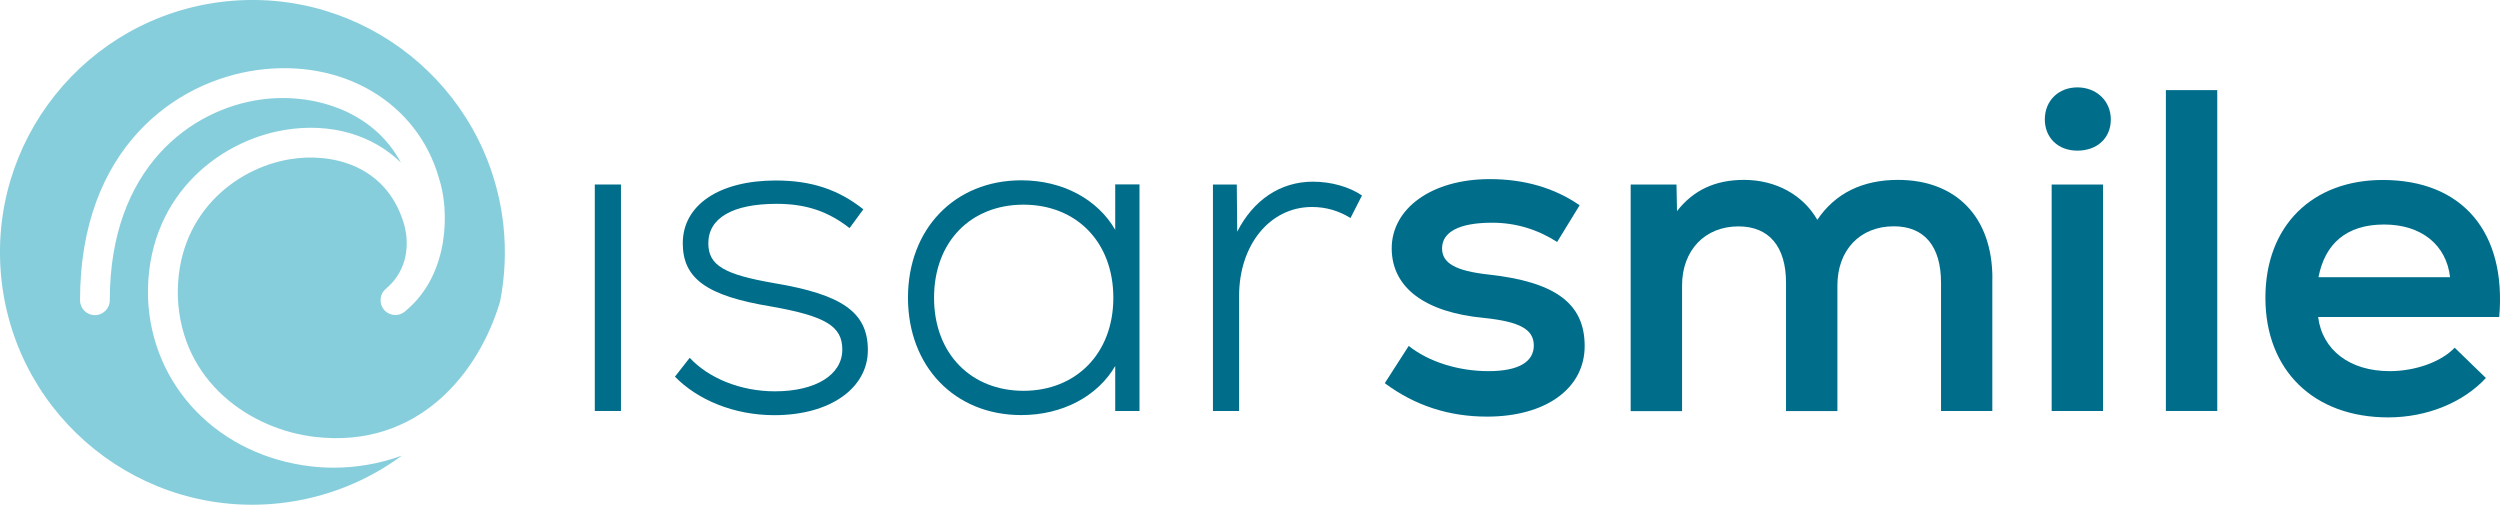
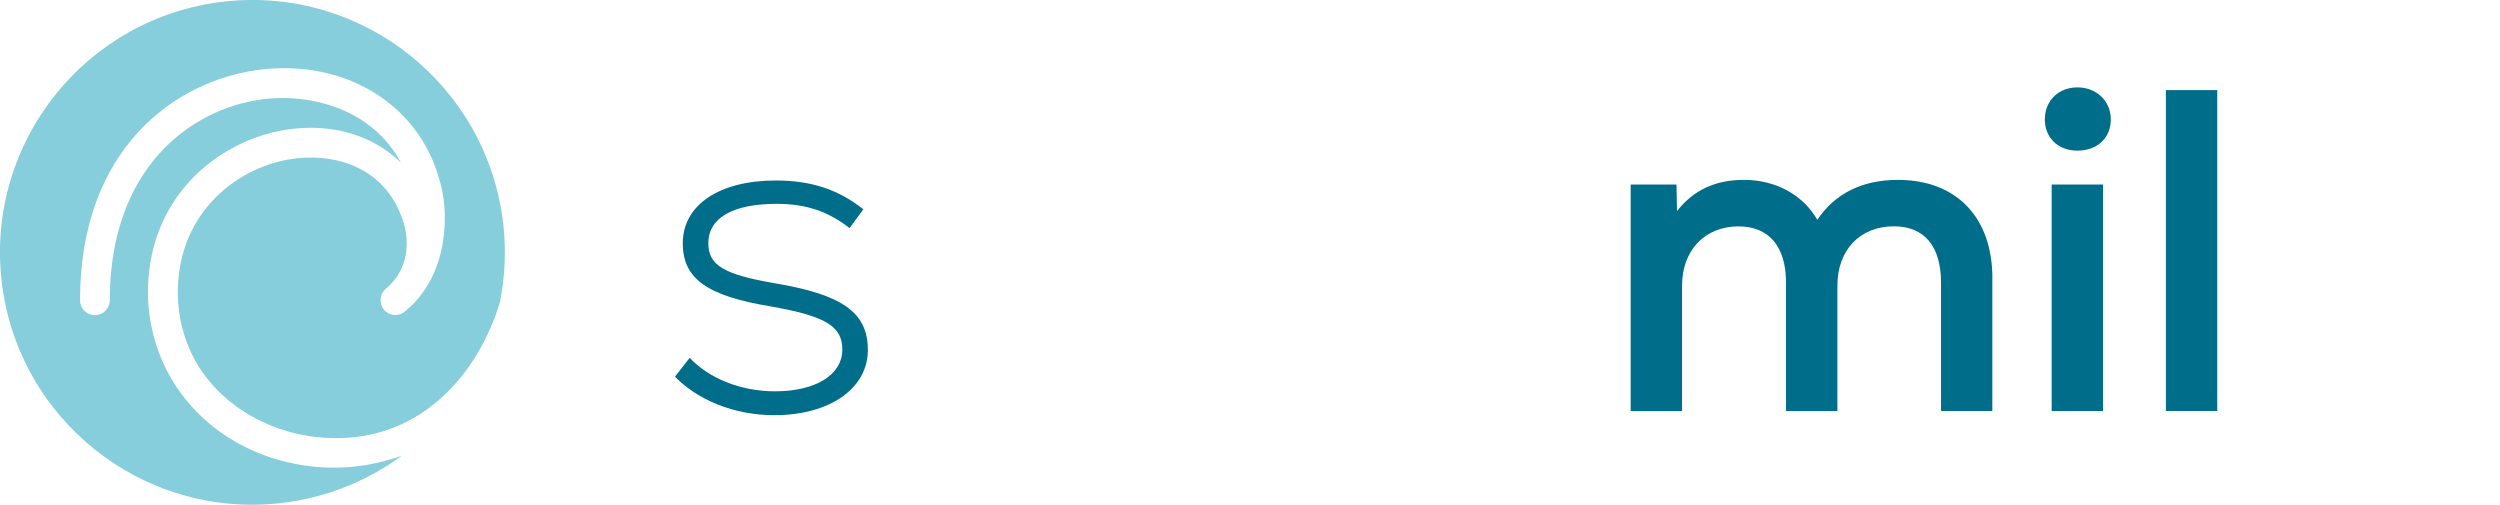
<svg xmlns="http://www.w3.org/2000/svg" id="uuid-499751eb-1773-446e-b0ba-ea592921dd99" data-name="Ebene 2" width="292.41" height="59.04" viewBox="0 0 292.41 59.04">
  <g id="uuid-97a5ab82-21b8-4a2f-8173-82453e61f746" data-name="Ebene 2">
    <g>
      <g>
        <g>
-           <path d="M69.57,21.58h3.06v26.49h-3.06V21.58Z" style="fill: #006e8b;" />
          <path d="M78.95,44.05l1.72-2.2c2.2,2.36,5.9,3.92,9.97,3.92,4.77,0,7.88-1.93,7.88-4.88,0-2.73-1.93-3.91-8.31-5.04-7.56-1.24-10.35-3.27-10.35-7.4,0-4.45,4.23-7.34,10.88-7.34,4.18,0,7.34,1.07,10.24,3.37l-1.61,2.2c-2.47-1.93-5.04-2.84-8.53-2.84-5.15,0-7.99,1.66-7.99,4.61,0,2.58,1.82,3.65,7.72,4.67,7.99,1.34,10.94,3.43,10.94,7.83s-4.34,7.61-10.94,7.61c-4.77,0-9.01-1.82-11.63-4.51Z" style="fill: #006e8b;" />
-           <path d="M133.28,21.58v26.49h-2.84v-5.26c-2.03,3.49-6.11,5.74-10.99,5.74-7.78,0-13.25-5.68-13.25-13.73s5.47-13.73,13.25-13.73c4.88,0,8.95,2.25,10.99,5.79v-5.31h2.84Zm-3.06,13.25c0-6.54-4.34-10.89-10.51-10.89s-10.46,4.34-10.46,10.89,4.34,10.88,10.46,10.88,10.51-4.34,10.51-10.88Z" style="fill: #006e8b;" />
-           <path d="M159.3,22.87l-1.34,2.63c-1.39-.86-2.89-1.29-4.51-1.29-4.93,0-8.52,4.45-8.52,10.4v13.46h-3.06V21.58h2.79l.05,5.52c1.88-3.7,5.04-5.85,8.85-5.85,2.14,0,4.23,.59,5.74,1.61Z" style="fill: #006e8b;" />
        </g>
        <g>
-           <path d="M161.98,44.8l2.79-4.34c2.36,1.88,5.84,2.95,9.33,2.95s5.3-1.07,5.3-3-1.72-2.79-5.79-3.22c-6.92-.64-10.83-3.54-10.83-8.15s4.61-8.09,11.47-8.09c4.03,0,7.56,1.02,10.51,3.06l-2.63,4.29c-2.36-1.5-4.88-2.25-7.61-2.25-3.81,0-5.85,1.07-5.85,3,0,1.72,1.55,2.63,5.42,3.06,7.83,.86,11.26,3.38,11.26,8.36s-4.56,8.26-11.42,8.26c-4.45,0-8.42-1.28-11.96-3.91Z" style="fill: #006e8b;" />
          <path d="M233.03,32.58v15.49h-6v-15.01c0-4.23-1.93-6.59-5.52-6.59-3.97,0-6.6,2.79-6.6,6.92v14.69h-6.01v-15.01c0-4.23-1.98-6.59-5.57-6.59-3.91,0-6.59,2.79-6.59,6.92v14.69h-6.01V21.58h5.36l.06,3.11c1.93-2.47,4.5-3.65,7.83-3.65,3.75,0,6.92,1.77,8.58,4.67,2.09-3.11,5.3-4.67,9.43-4.67,6.81,0,11.05,4.34,11.05,11.53Z" style="fill: #006e8b;" />
          <path d="M239.17,13.97c0-2.2,1.61-3.75,3.81-3.75s3.91,1.56,3.91,3.75-1.61,3.65-3.91,3.65-3.81-1.55-3.81-3.65Zm.8,7.61h6.01v26.49h-6.01V21.58Z" style="fill: #006e8b;" />
          <path d="M253.33,10.54h6.01V48.07h-6.01V10.54Z" style="fill: #006e8b;" />
-           <path d="M292.32,37.08h-21.18c.48,3.86,3.7,6.33,8.36,6.33,3,0,6.01-1.07,7.61-2.74l3.65,3.54c-2.62,2.84-6.86,4.61-11.42,4.61-8.74,0-14.37-5.52-14.37-13.99s5.52-13.78,13.73-13.78c9.33,0,14.48,6.11,13.62,16.03Zm-21.13-4.66h15.38c-.43-3.75-3.32-6.16-7.72-6.16s-6.92,2.25-7.67,6.16Z" style="fill: #006e8b;" />
        </g>
      </g>
      <path d="M36.4,54.55c-10.85-1.26-18.7-9.38-19.09-19.73-.29-11.61,8.08-18.3,15.98-19.62,5.4-.89,10.29,.58,13.6,3.82-3.28-6.17-10.43-8.2-16.37-7.38-8.16,1.13-17.68,7.96-17.68,23.48,0,.96-.78,1.74-1.74,1.74s-1.74-.78-1.74-1.74c0-17.75,11.14-25.6,20.68-26.92,10.04-1.4,18.81,3.81,21.31,12.67,1.22,3.68,1.25,11.12-3.8,15.4-.07,.06-.13,.13-.21,.19,0,0,0,0-.01,0,0,0,0,0-.01,.01,0,0-.02,0-.02,.01-.14,.11-.29,.19-.45,.25-.02,0-.04,.02-.07,.03-.16,.05-.33,.08-.49,.08-.02,0-.03,0-.05,0-.02,0-.05,0-.07,0-.07,0-.15-.01-.22-.02-.04,0-.09-.01-.13-.03-.08-.02-.16-.05-.23-.08-.04-.01-.07-.03-.11-.04-.1-.05-.19-.1-.27-.17-.01,0-.03-.02-.04-.02-.09-.07-.18-.16-.26-.25,0,0,0-.01-.01-.02,0,0,0,0,0,0-.03-.03-.04-.07-.07-.11-.04-.06-.08-.12-.12-.18-.02-.04-.04-.09-.06-.14-.02-.06-.05-.12-.07-.18-.02-.05-.02-.1-.03-.16-.01-.06-.03-.11-.03-.17,0-.06,0-.11,0-.17,0-.06,0-.11,0-.16,0-.06,.02-.11,.03-.17,.01-.05,.02-.11,.03-.16,.02-.05,.04-.1,.06-.16,.02-.05,.04-.11,.07-.16,.02-.05,.06-.09,.09-.13,.03-.05,.06-.1,.1-.15,.03-.04,.07-.07,.1-.1,.04-.04,.08-.09,.13-.13,2.66-2.21,2.8-5.49,2.05-7.82-2.11-6.7-8.47-8.14-13.3-7.33-6.47,1.08-13.32,6.57-13.08,16.08,.38,10.02,8.57,15.52,16.02,16.39,12.15,1.42,19.22-7.54,21.67-15.83,.57-2.9,.72-5.93,.38-9.02C57.05,10.05,42.45-1.62,26.25,.18,10.05,1.99-1.62,16.59,.18,32.79c1.81,16.2,16.4,27.87,32.61,26.06,5.34-.6,10.18-2.59,14.22-5.56-2.66,.97-5.39,1.41-7.96,1.41-.9,0-1.79-.05-2.64-.15Z" style="fill: #87cedc;" />
    </g>
  </g>
</svg>